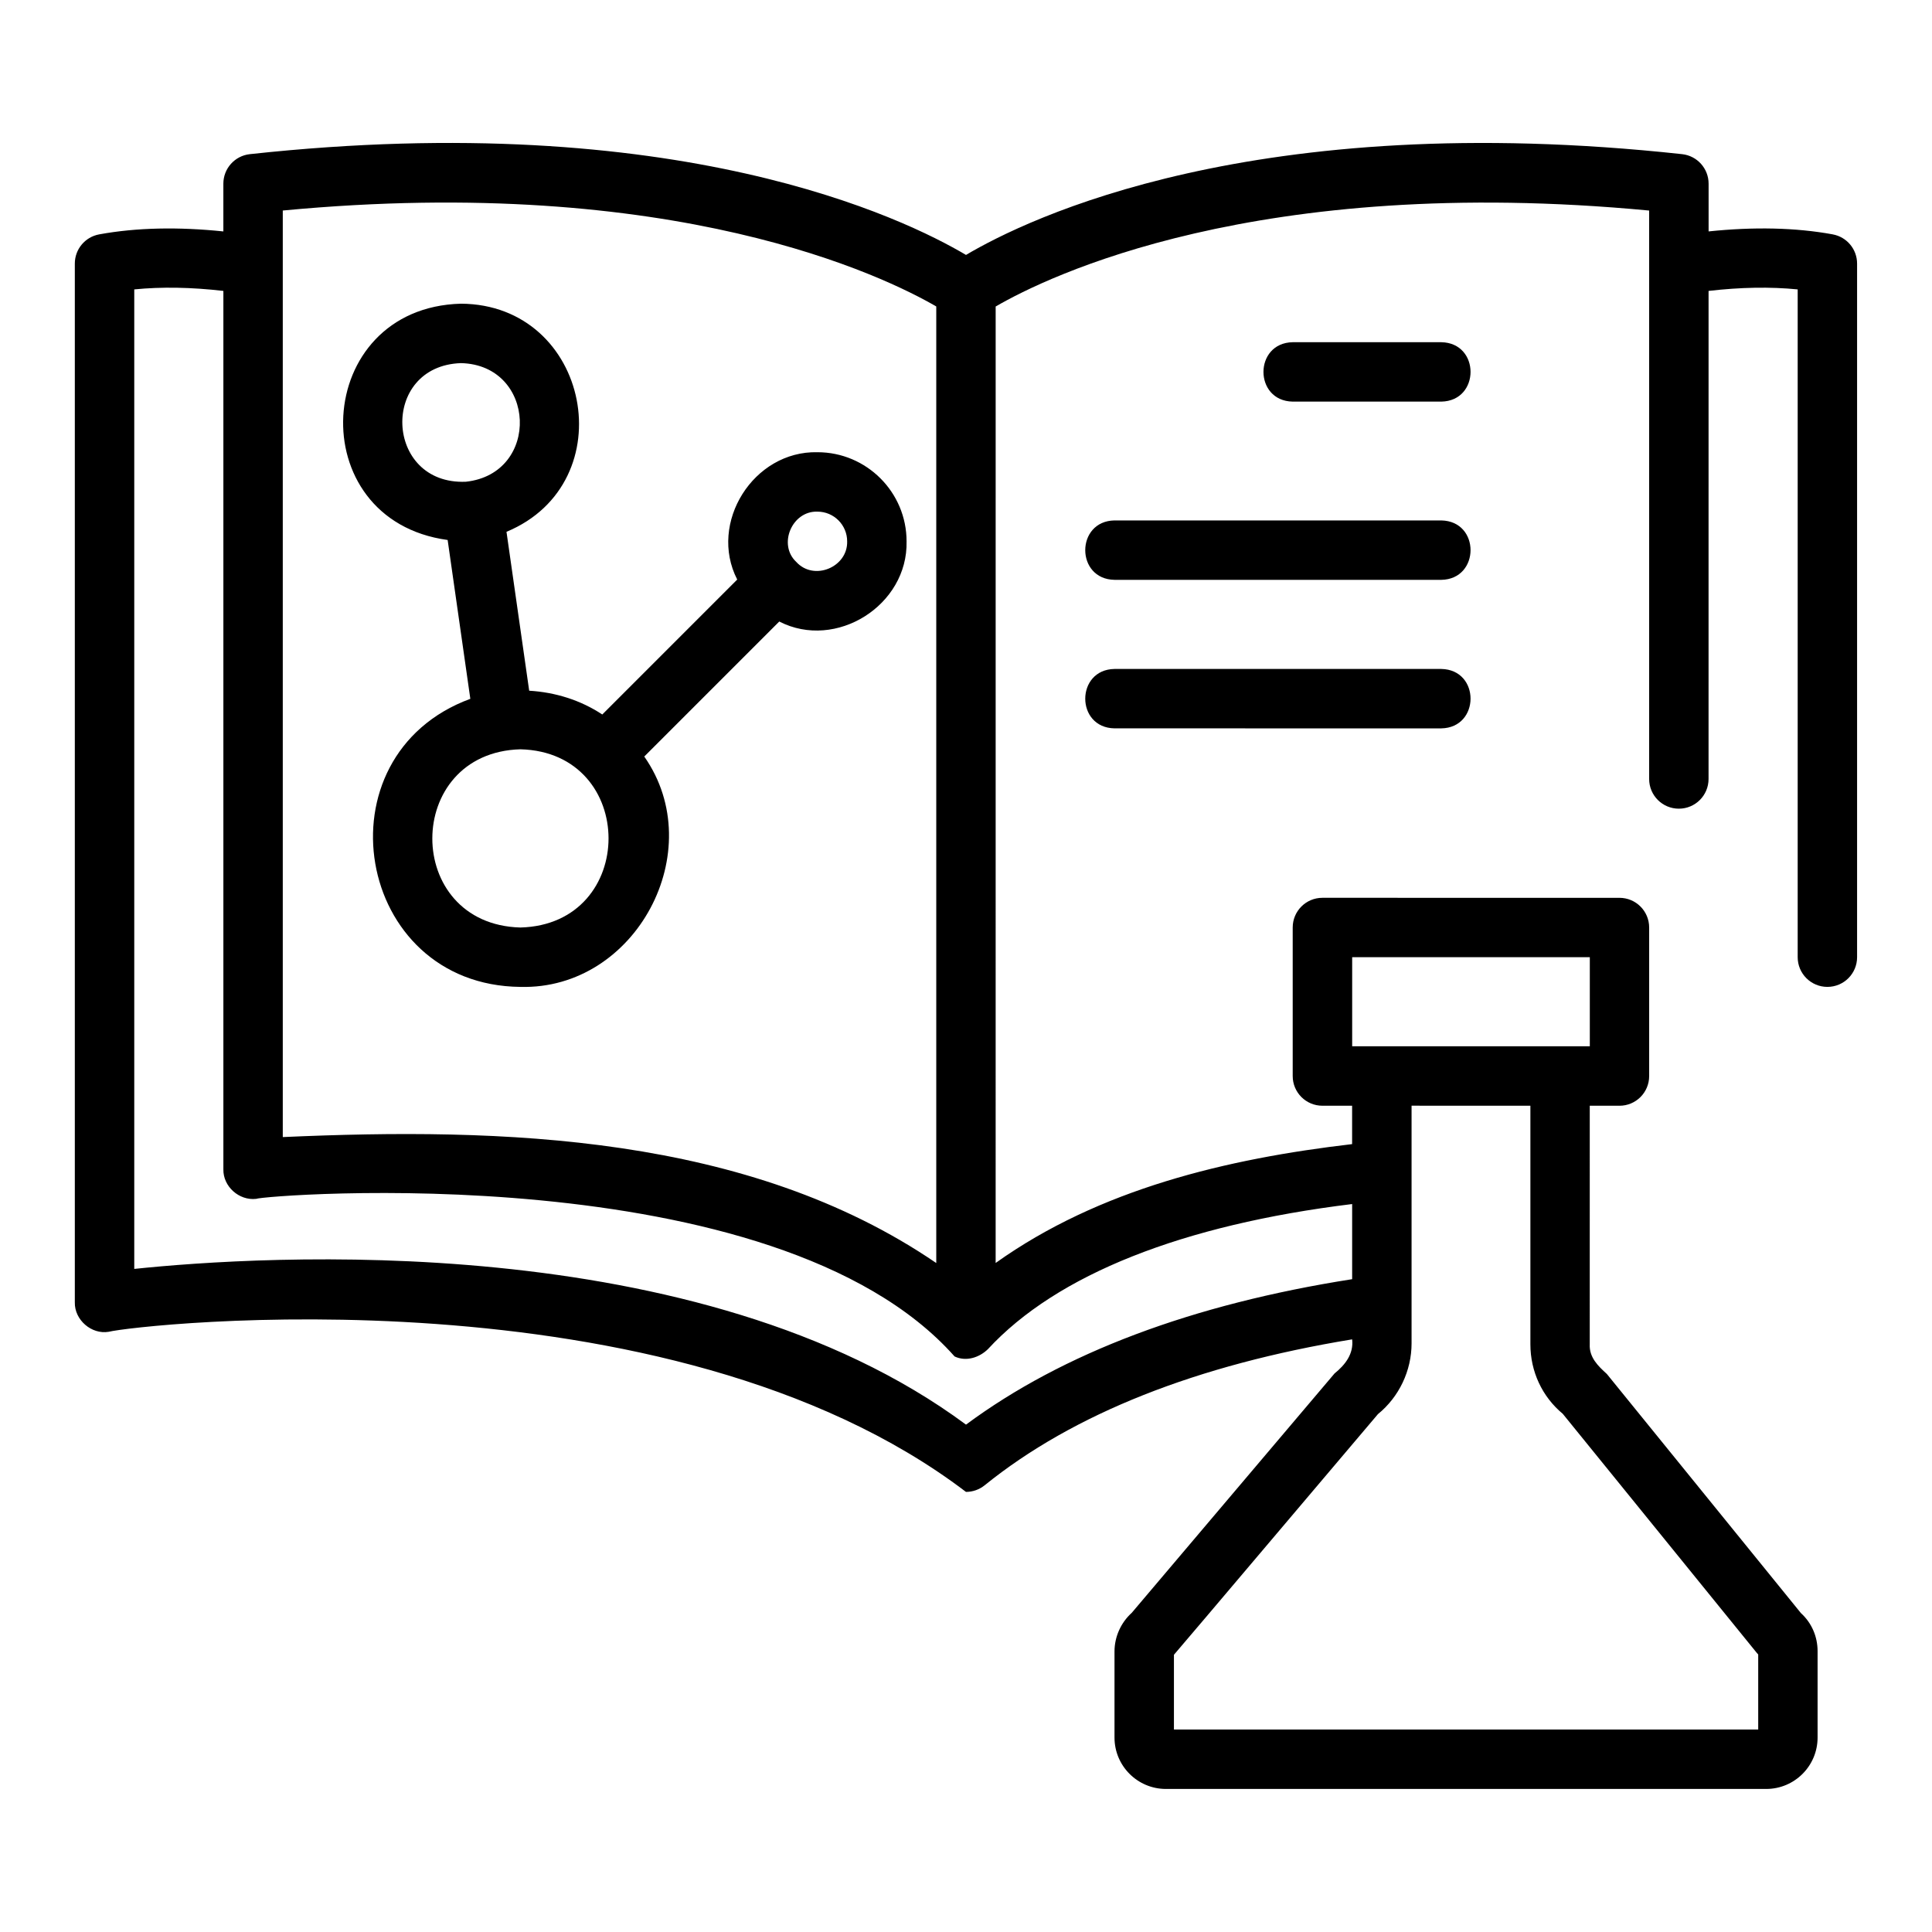
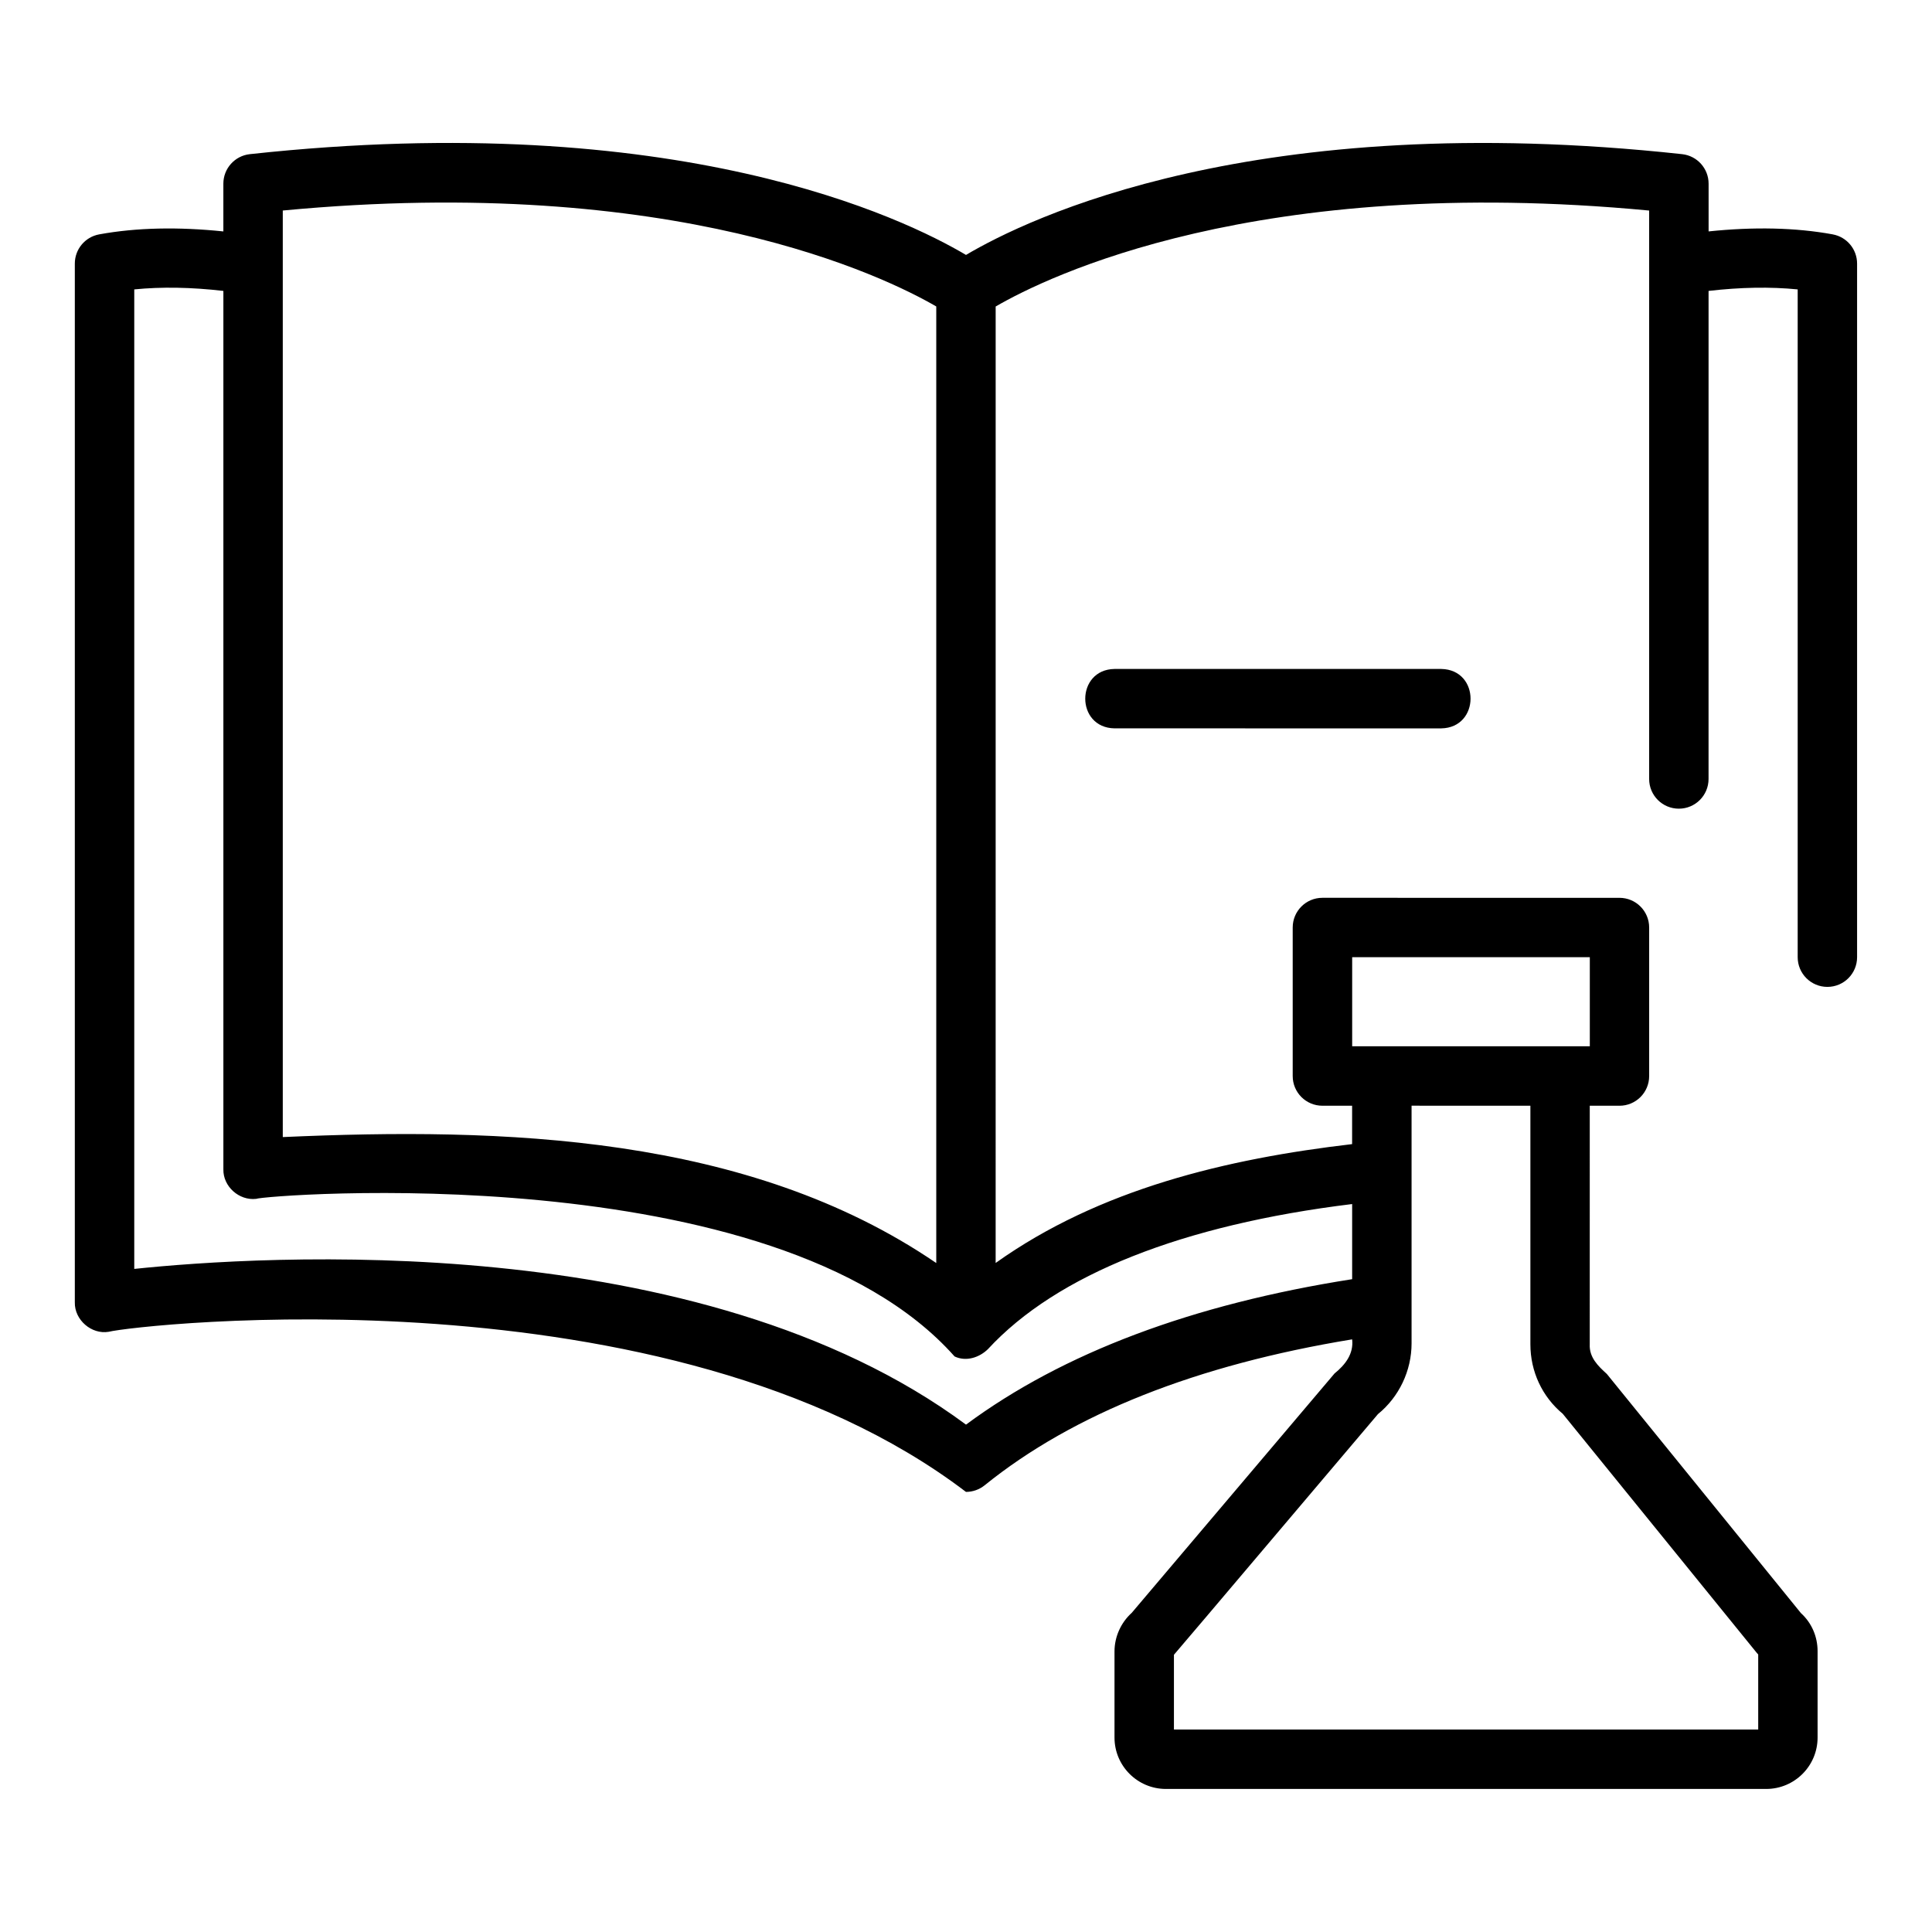
<svg xmlns="http://www.w3.org/2000/svg" fill="#000000" width="800px" height="800px" version="1.1" viewBox="144 144 512 512">
  <g>
    <path d="m629.7 206.11c-9.883-1.809-20.945-2.027-32.902-0.785v-12.648c0-4.016-3.027-7.391-7.019-7.824-113.32-12.316-173.52 17.07-189.78 26.707-16.254-9.641-76.441-39.031-189.79-26.707-3.988 0.434-7.016 3.809-7.016 7.824v12.652c-11.949-1.238-23.016-1.027-32.902 0.781-3.746 0.684-6.461 3.941-6.461 7.742v275.29c-0.109 4.633 4.414 8.566 8.973 7.797 7.449-1.891 148.09-17.777 227.19 42.43 1.754-0.004 3.508-0.586 4.953-1.754 23.496-18.988 56.305-31.926 97.387-38.672 0.449 3.848-1.859 6.773-4.668 9.043l-53.742 63.43c-2.875 2.598-4.566 6.352-4.566 10.227v22.832c0 7.512 6.113 13.613 13.621 13.613h159.09c7.512 0 13.613-6.106 13.613-13.613v-22.91c0-3.898-1.598-7.519-4.422-10.086l-51.422-63.359c-2.332-2.121-4.703-4.383-4.535-7.871 0.004-0.004 0.004-63.215 0.004-63.215h7.871c4.352 0 7.871-3.519 7.871-7.871v-39.359c0-4.348-3.519-7.871-7.871-7.871l-78.723-0.004c-4.352 0-7.871 3.523-7.871 7.871v39.359c0 4.352 3.519 7.871 7.871 7.871h7.871v10.172c-33.152 3.875-66.977 11.891-94.465 31.496l0.004-253.47c13.547-7.867 69.203-35.281 173.18-25.43v150.64c0 4.348 3.519 7.871 7.871 7.871 4.352 0 7.871-3.523 7.871-7.871l0.004-129.34c8.496-0.988 16.398-1.121 23.617-0.402v176.97c0 4.348 3.519 7.871 7.871 7.871 4.352 0 7.871-3.523 7.871-7.871v-183.81c0-3.801-2.715-7.059-6.457-7.742zm-410.76-6.32c103.93-9.859 159.68 17.586 173.18 25.426v253.5c-49.918-34.07-114.96-35.977-173.18-33.379zm181.06 321.75c-70.727-52.406-187.08-44.75-220.42-41.266v-259.58c7.219-0.719 15.121-0.586 23.617 0.402v232.78c-0.098 4.559 4.168 8.344 8.68 7.832 1.902-0.977 137.51-11.883 185.1 41.766 3.035 1.43 6.512 0.316 8.809-1.914 18.273-19.812 51.648-32.98 96.547-38.477v19.91c-42.238 6.625-76.668 19.52-102.34 38.551zm102.34-123.88h62.977v23.617h-62.977zm47.23 39.363v63.215c0 7.227 3.113 13.891 8.586 18.441l51.344 63.27c0.137 0.176 0.293 0.348 0.445 0.508v19.879h-154.84v-19.805c0.48-0.461 53.598-63.262 54.059-63.77 5.606-4.559 8.918-11.508 8.918-18.766v-62.977z" />
-     <path d="m262.63 287.1 6.012 42.094c-40.93 15.059-30.668 75.93 13.273 76.344 30.594 0.816 50.309-36.066 32.82-61.051l35.777-35.777c15.043 7.731 34.141-4.309 33.738-21.254 0-13.02-10.594-23.613-23.617-23.613-16.953-0.402-28.973 18.707-21.262 33.746l-35.758 35.758c-5.773-3.812-12.434-5.887-19.371-6.301l-6.016-42.113c31.379-13.031 22.215-60.25-12.059-60.453-39.453 1.039-42.527 57.312-3.539 62.621zm19.285 102.7c-31.148-0.824-31.105-46.348 0-47.23 31.137 0.781 31.141 46.426 0 47.23zm78.719-110.21c4.344 0 7.871 3.531 7.871 7.871 0.188 6.844-8.809 10.605-13.484 5.457-4.93-4.598-1.141-13.566 5.613-13.328zm-94.461-39.359c19.984 0.496 21.125 29.281 1.301 31.434-21.621 0.918-22.863-30.723-1.301-31.434z" />
-     <path d="m525.95 281.92h-86.59c-10.32 0.164-10.367 15.57 0 15.742 0 0.004 86.59 0.004 86.59 0.004 10.324-0.168 10.371-15.57 0-15.746z" />
    <path d="m525.95 321.28h-86.59c-10.32 0.164-10.367 15.57 0 15.742 0 0.004 86.59 0.004 86.59 0.004 10.324-0.168 10.371-15.57 0-15.746z" />
-     <path d="m525.95 234.69h-39.359c-10.336 0.172-10.355 15.57 0 15.742h39.359c10.336-0.172 10.359-15.57 0-15.742z" />
  </g>
</svg>